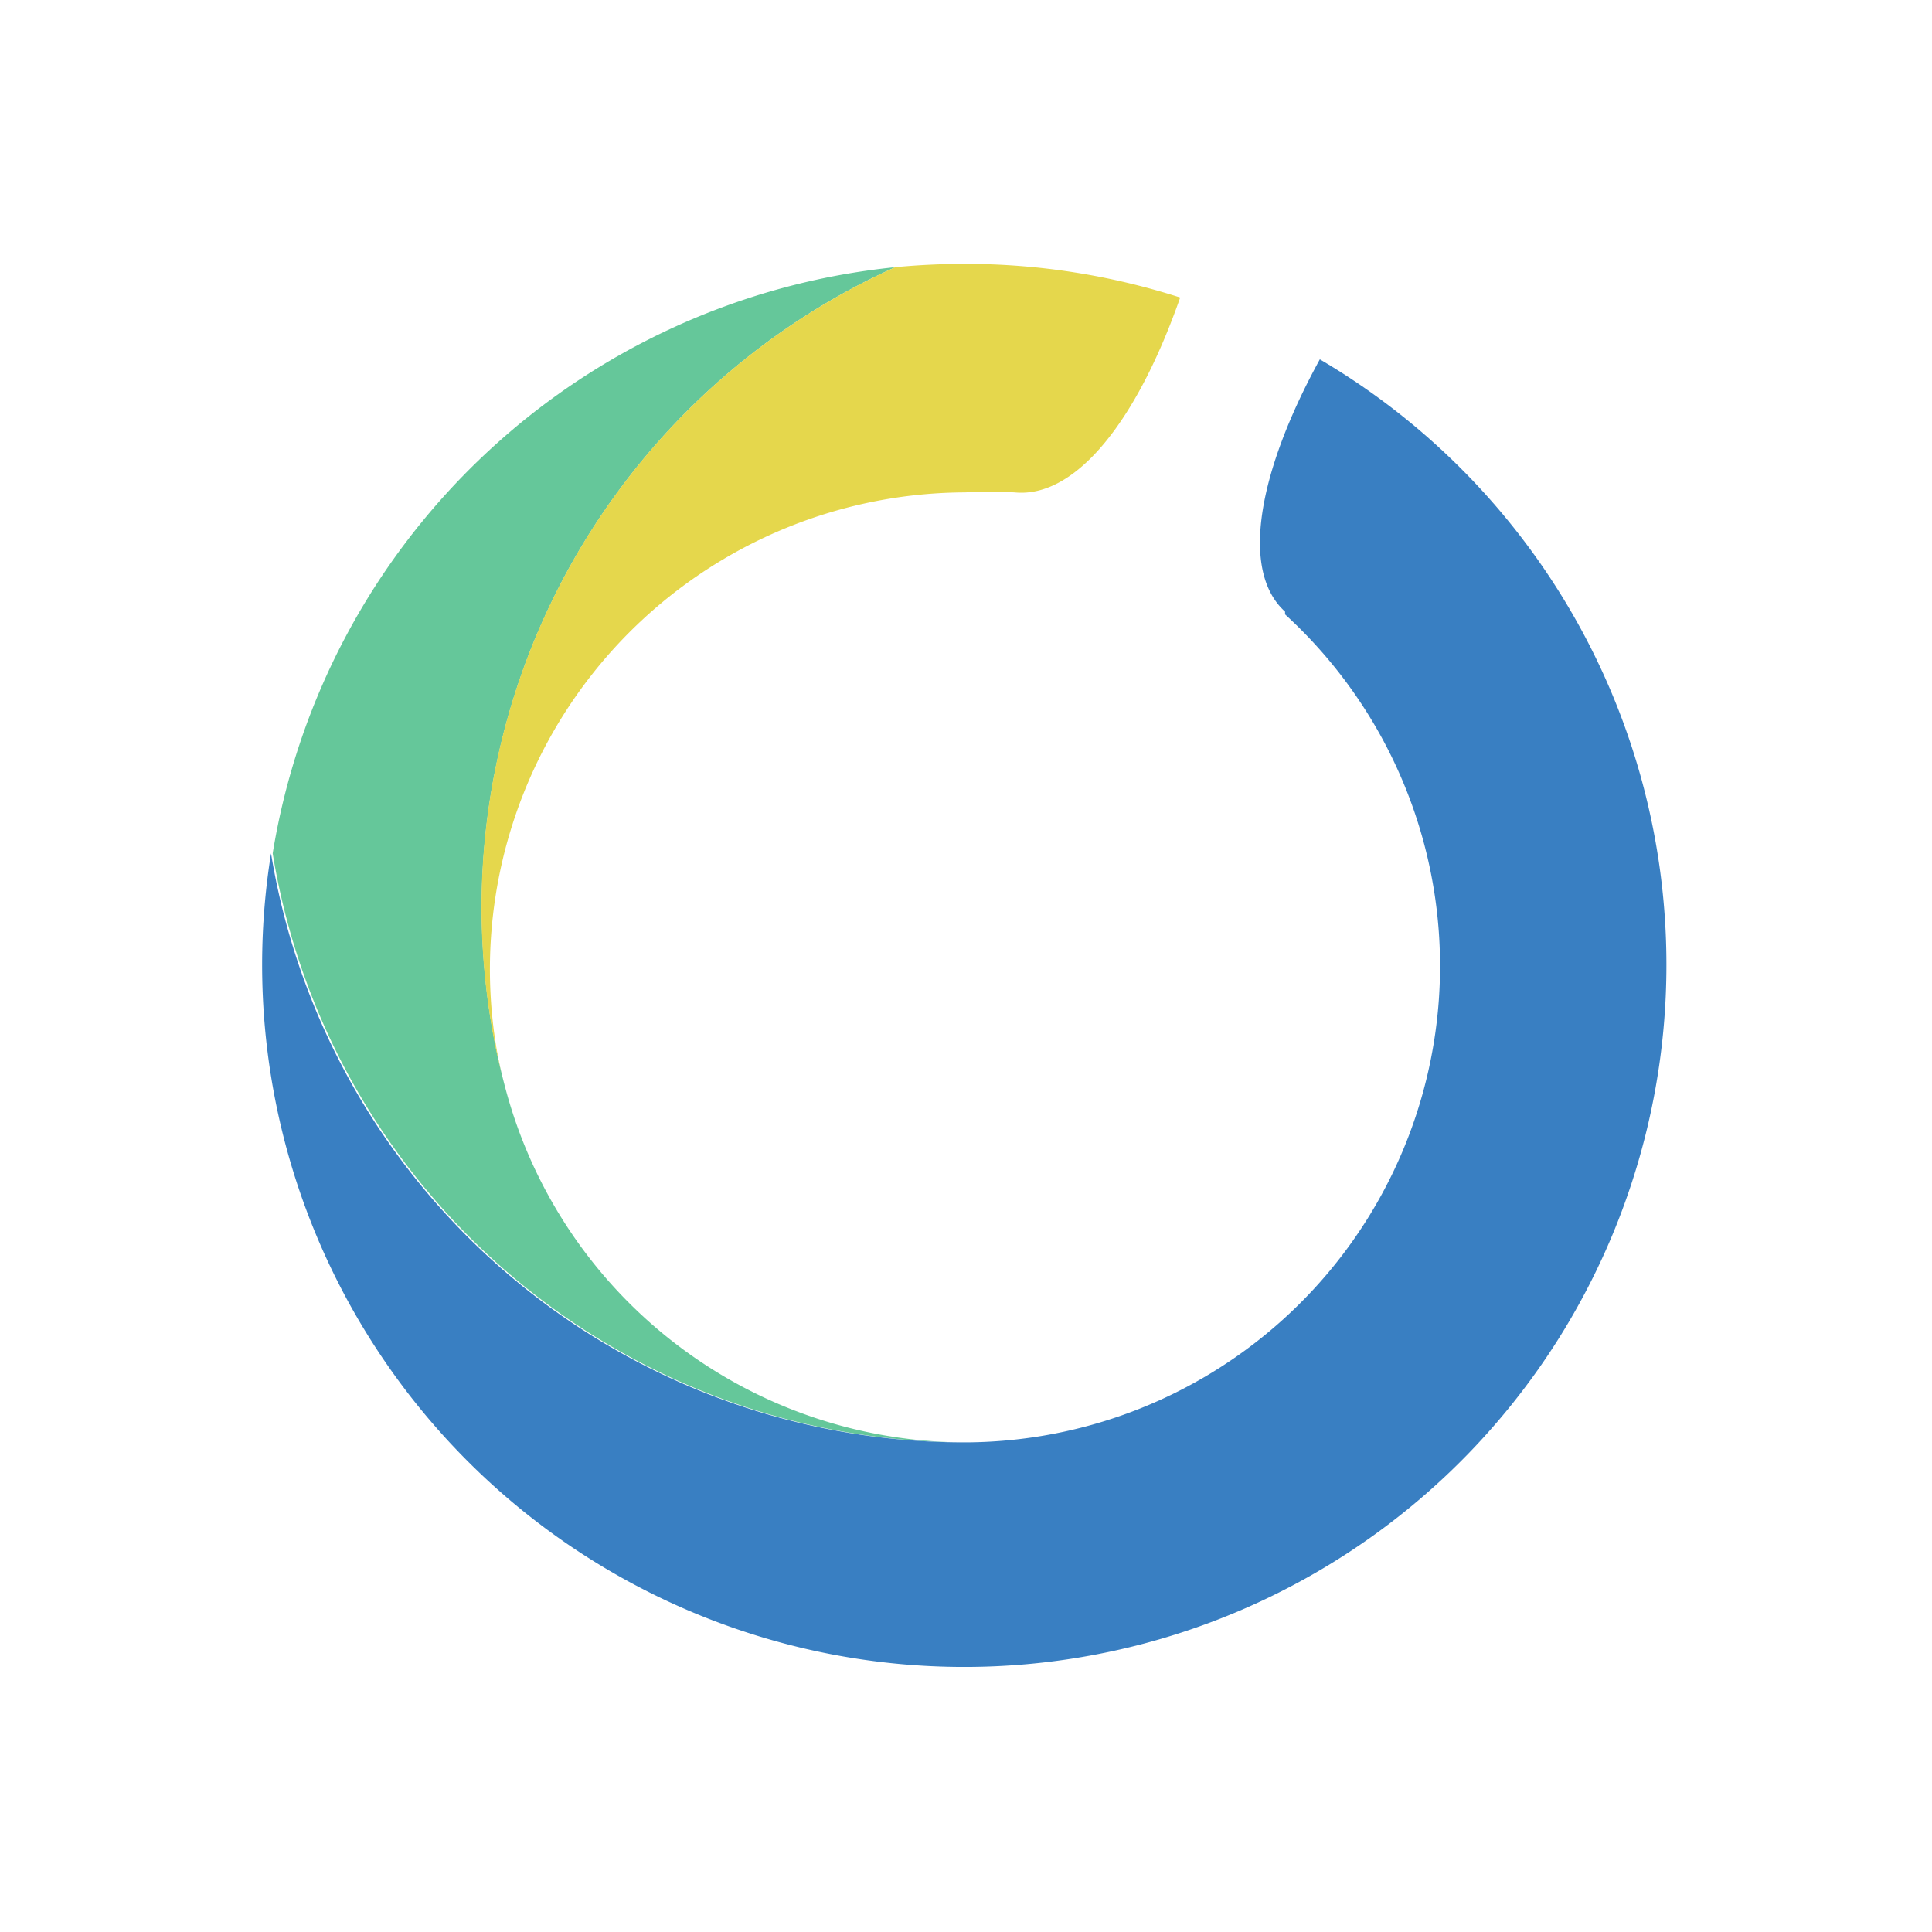
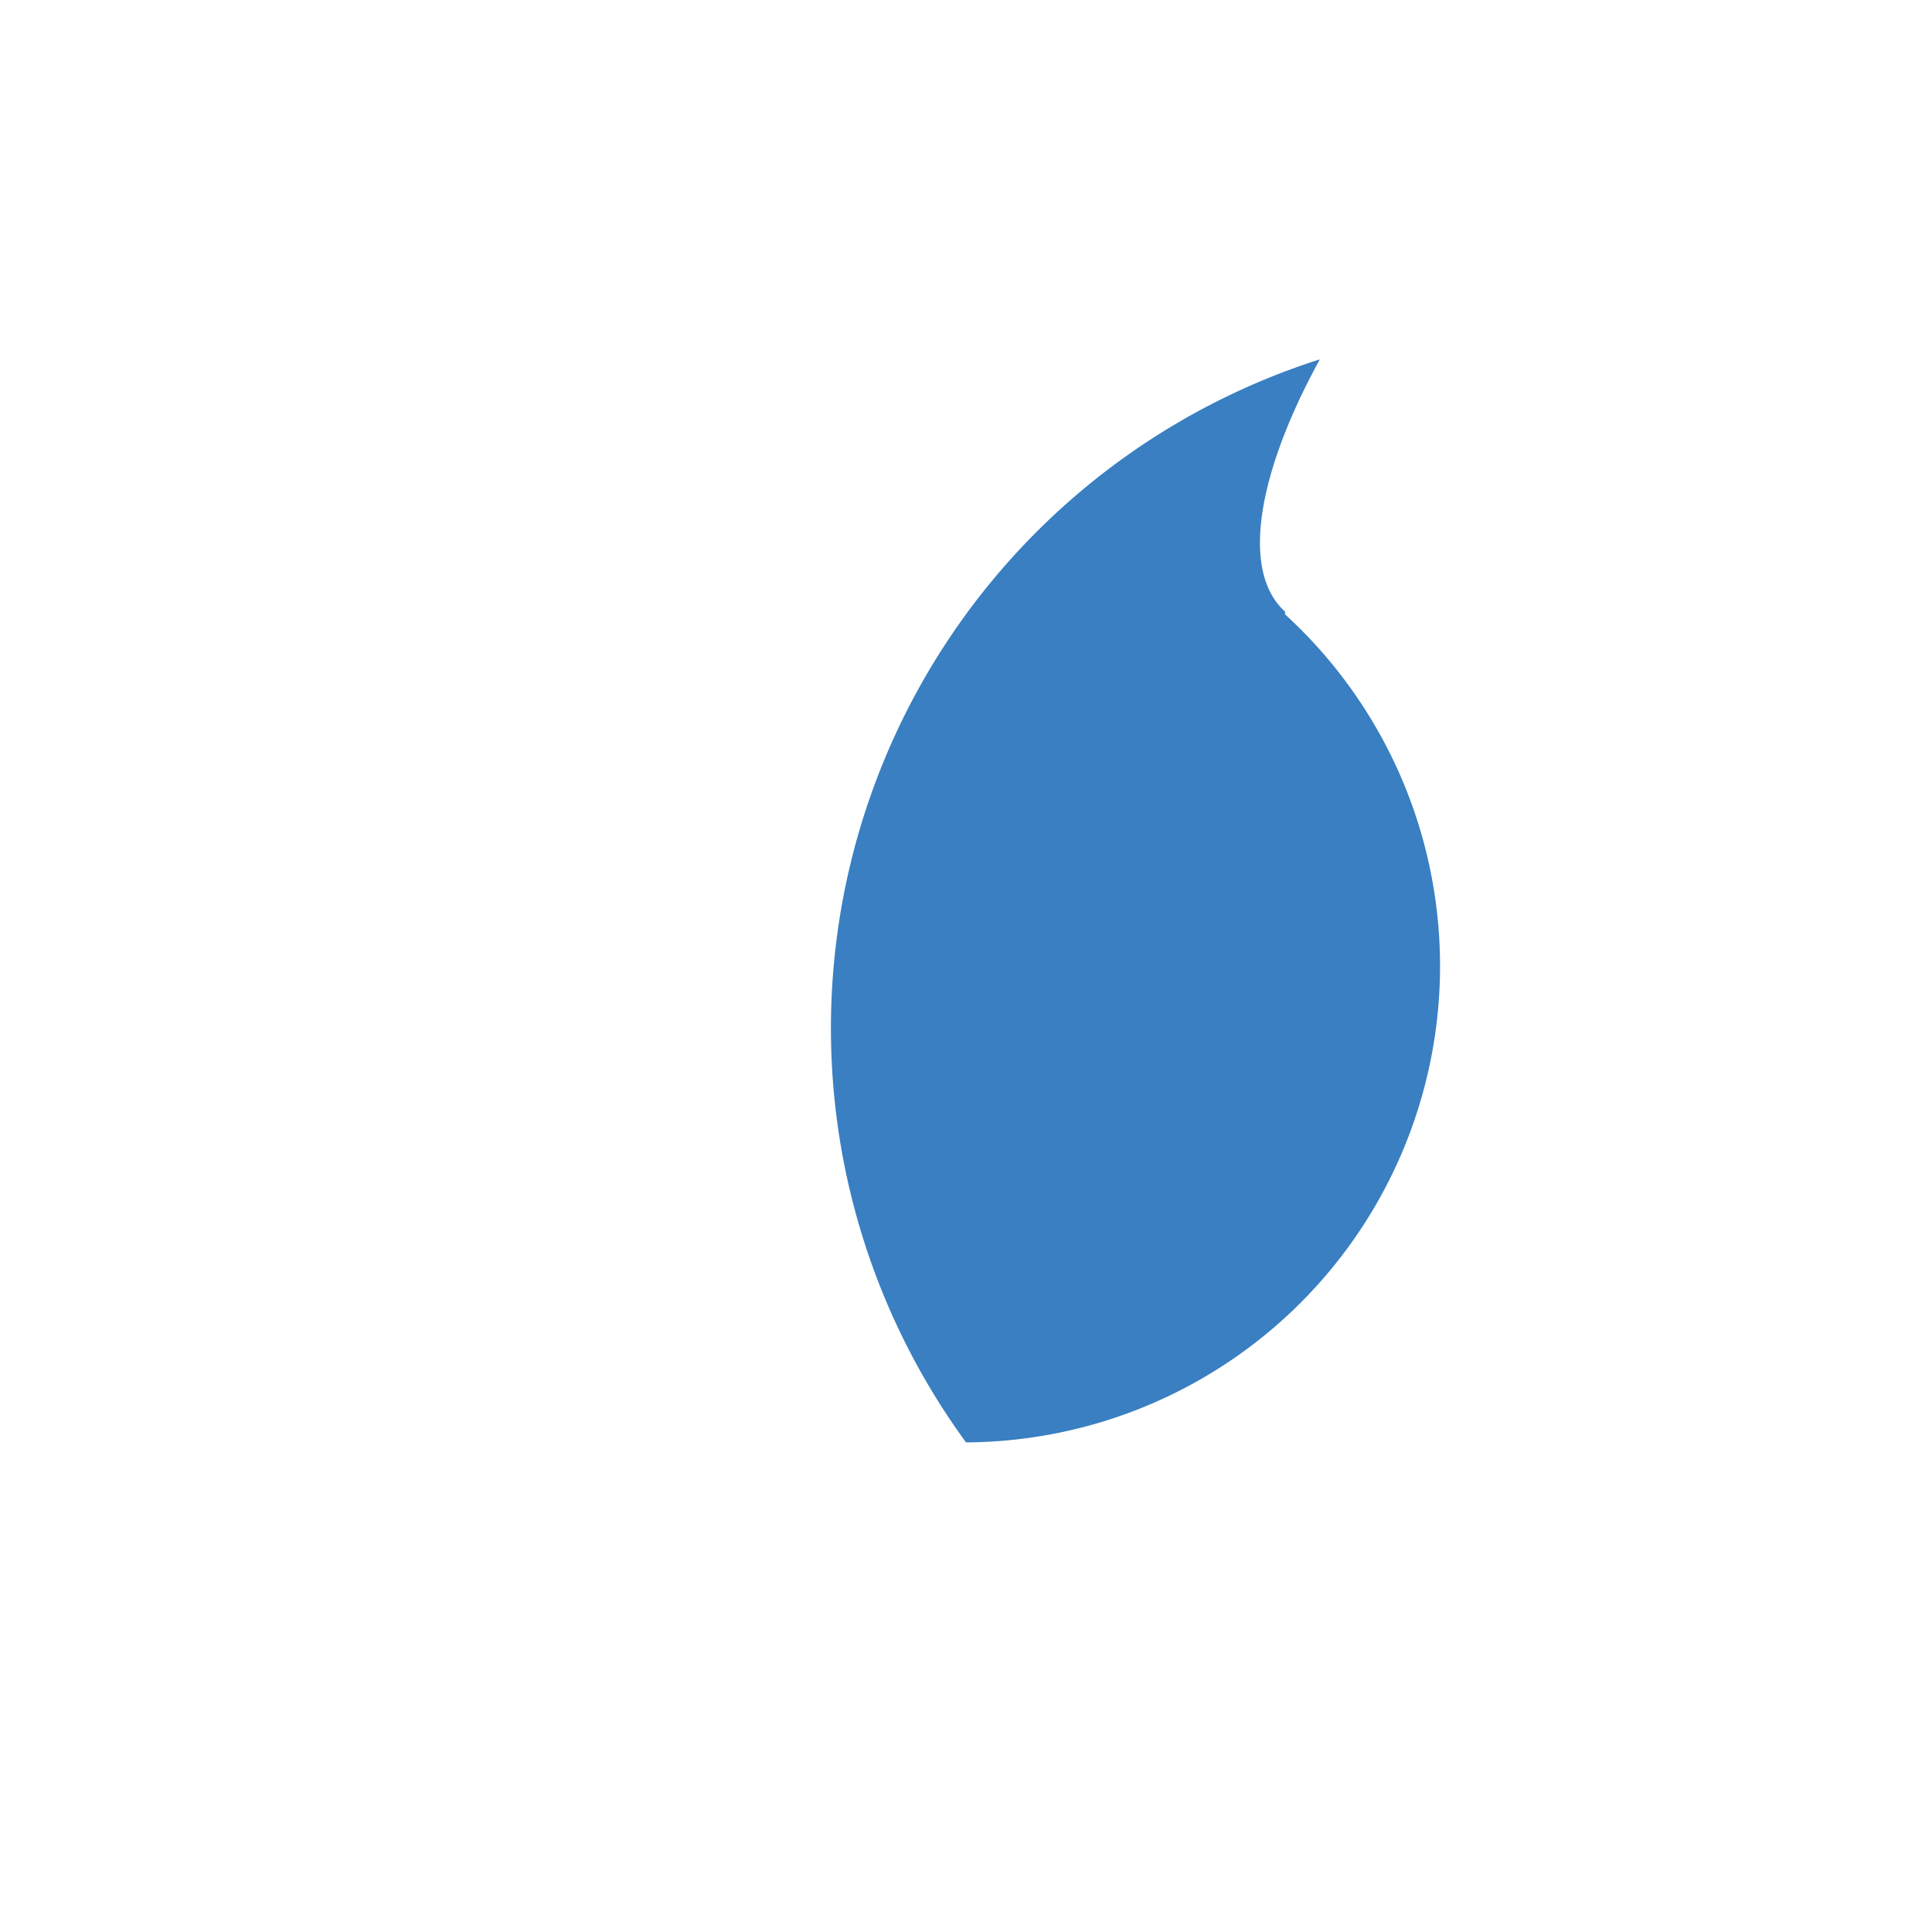
<svg xmlns="http://www.w3.org/2000/svg" id="Layer_1" data-name="Layer 1" viewBox="0 0 35 35" width="80" height="80">
  <defs>
    <style>.cls-1{fill:#65c79a}.cls-2{fill:#e5d74c}.cls-3{fill:#397fc2}</style>
  </defs>
-   <path id="path14" class="cls-1" d="M17.5 26.13A12.72 12.72 0 0 1 4.94 15.46 12.73 12.73 0 0 1 16.22 4.84a12.72 12.72 0 0 0-7.06 14.89 8.63 8.63 0 0 0 8.34 6.4" />
-   <path id="path16" class="cls-2" d="M16.22 4.84q.63-.06 1.28-.06a12.74 12.74 0 0 1 3.88.61c-.78 2.23-1.89 3.64-3 3.53a8.78 8.78 0 0 0-.9 0 8.64 8.64 0 0 0-8.4 10.51 12.72 12.72 0 0 1 7.14-14.59" />
-   <path id="path18" class="cls-3" d="M23.28 11.08c-.81-.73-.5-2.51.63-4.57a12.72 12.72 0 1 1-19 8.95A12.72 12.72 0 0 0 17.5 26.13a8.63 8.63 0 0 0 5.78-15" />
+   <path id="path18" class="cls-3" d="M23.28 11.08c-.81-.73-.5-2.51.63-4.57A12.72 12.72 0 0 0 17.5 26.13a8.63 8.63 0 0 0 5.78-15" />
</svg>